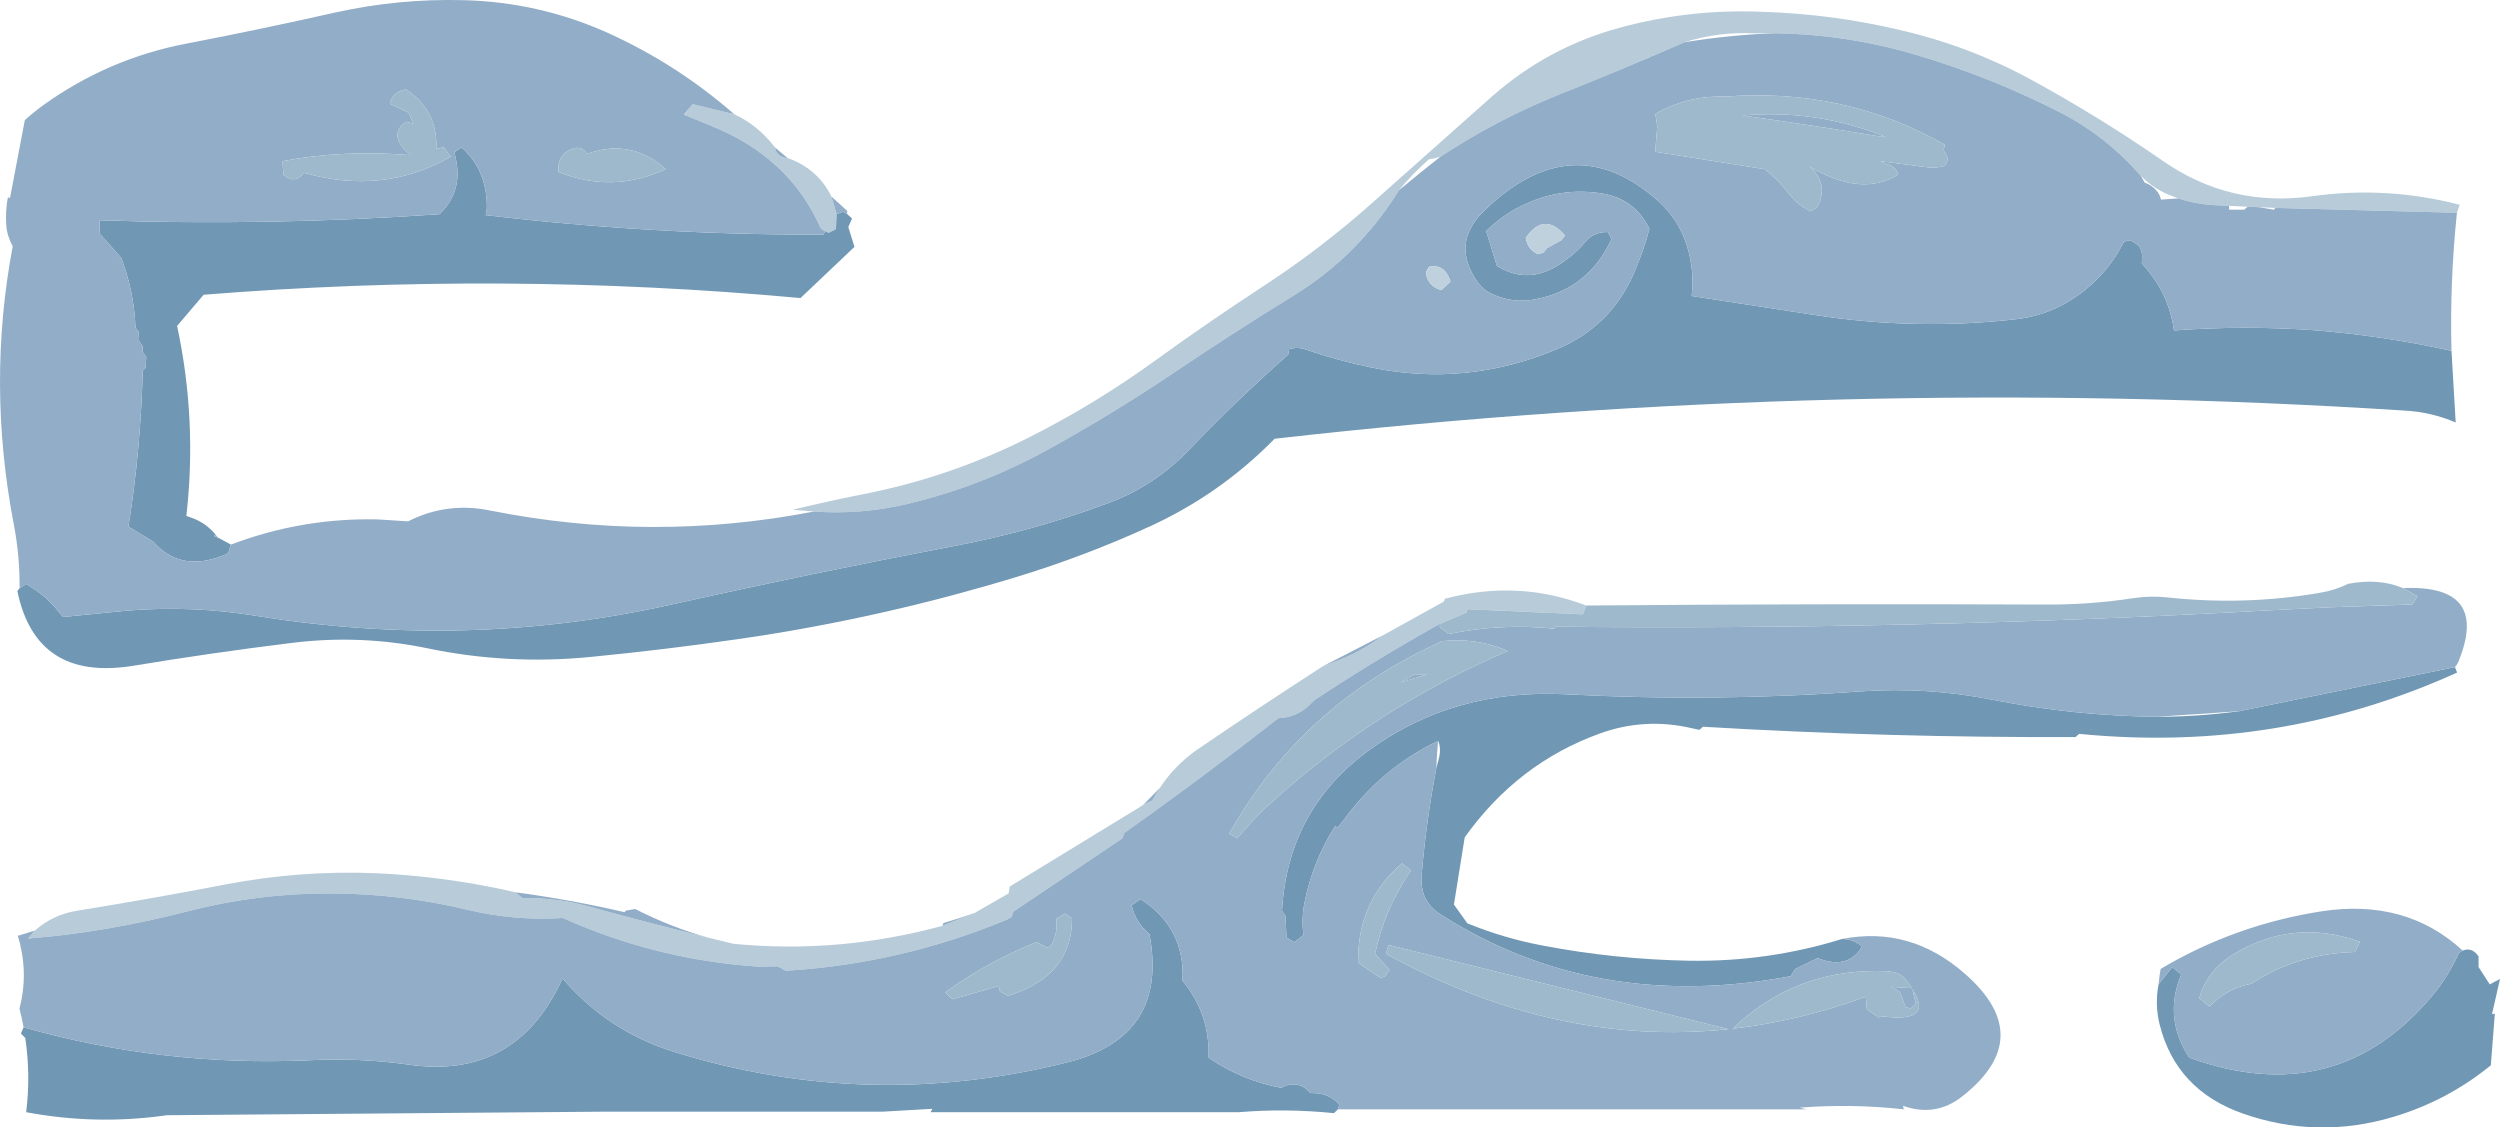
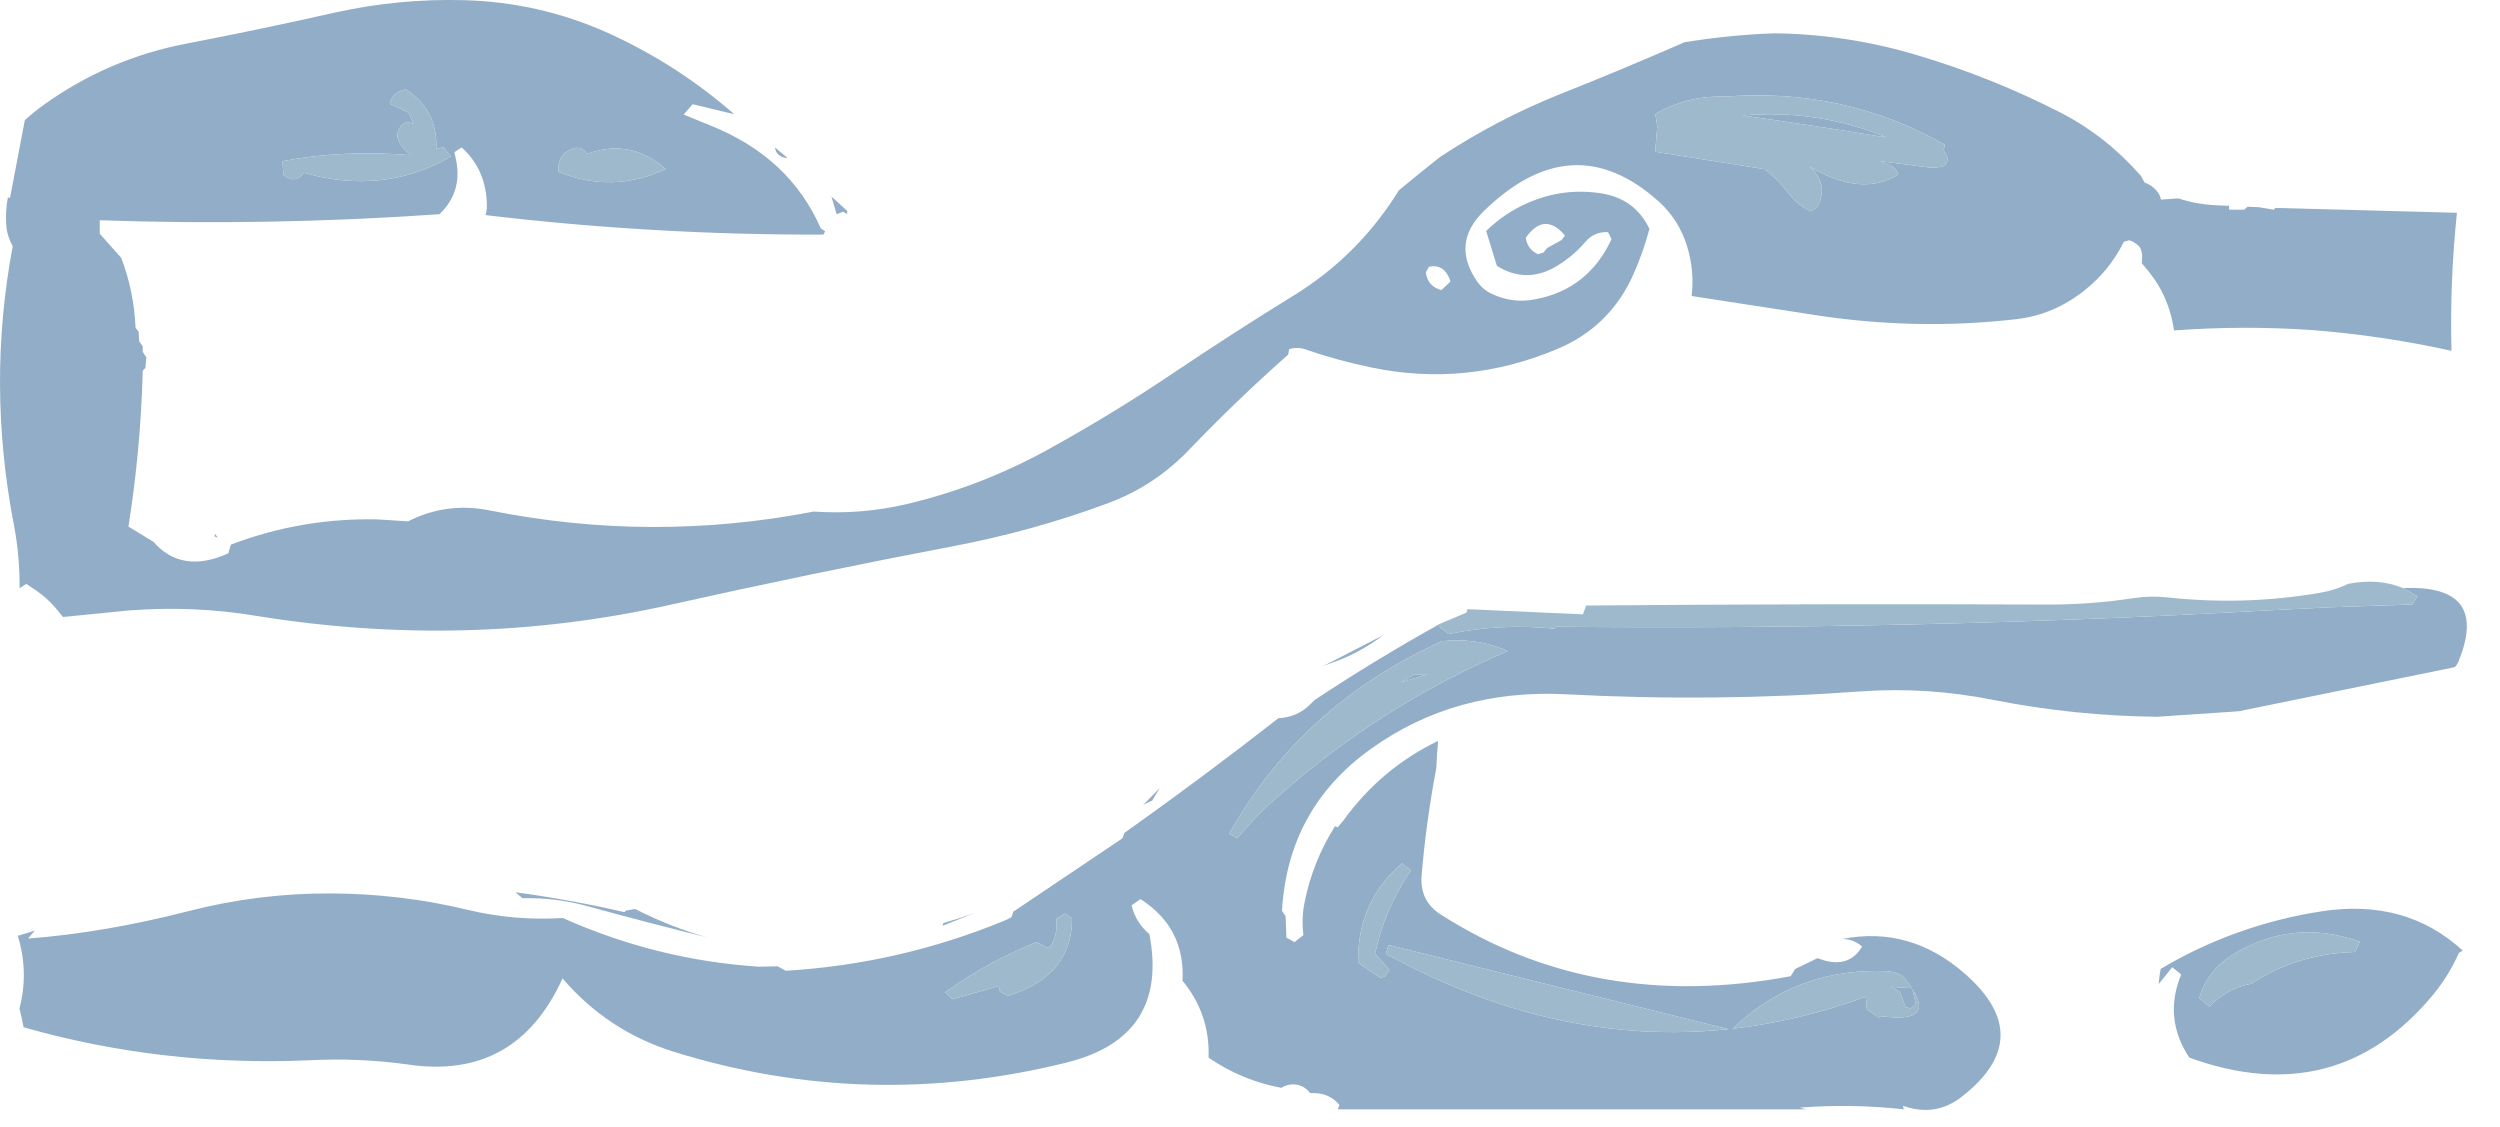
<svg xmlns="http://www.w3.org/2000/svg" height="633.45px" width="1404.55px">
  <g transform="matrix(1.0, 0.0, 0.0, 1.0, 707.15, 379.35)">
-     <path d="M-249.95 -91.95 L-261.7 -93.0 Q-242.8 -97.6 -223.7 -101.4 -173.35 -111.05 -127.85 -134.2 -91.1 -152.85 -57.7 -177.1 -27.55 -198.9 3.5 -219.15 35.4 -240.05 63.95 -265.5 L130.9 -325.0 Q162.15 -352.65 202.55 -363.7 242.15 -374.5 283.1 -372.7 322.35 -371.5 360.65 -362.4 399.45 -353.45 434.4 -334.35 472.55 -313.5 508.3 -288.75 545.85 -262.8 591.4 -269.05 633.5 -275.0 674.75 -264.3 L673.2 -259.8 571.2 -262.55 561.8 -262.95 555.6 -263.2 545.2 -263.7 537.5 -264.05 Q526.55 -264.6 516.75 -267.9 L513.9 -268.95 Q503.4 -272.6 495.6 -280.6 476.3 -302.7 451.05 -315.8 412.35 -335.7 370.3 -348.25 330.9 -360.1 289.8 -360.65 L279.3 -360.6 Q258.4 -361.7 239.2 -355.6 204.8 -340.55 169.2 -326.4 133.9 -312.25 102.1 -291.3 98.95 -290.3 95.6 -289.8 86.4 -281.7 78.8 -272.45 56.05 -235.7 19.7 -213.35 -14.55 -192.25 -47.9 -169.8 -82.2 -146.75 -118.55 -126.7 -156.15 -106.0 -197.5 -96.2 -223.35 -90.1 -249.95 -91.95 M-294.6 -315.15 Q-281.3 -309.0 -271.65 -296.45 -271.65 -294.05 -269.6 -292.3 -267.6 -290.6 -264.7 -290.6 -247.7 -284.55 -240.05 -268.95 L-237.1 -259.0 -237.5 -250.55 -241.5 -248.55 -243.55 -249.35 -246.05 -251.1 Q-263.6 -291.2 -308.3 -308.95 L-323.05 -315.0 -318.0 -320.8 -294.6 -315.15 M-687.6 143.5 Q-677.35 134.45 -663.75 132.3 -622.05 125.55 -580.4 117.55 -538.95 109.6 -496.7 111.2 -456.2 113.0 -417.55 121.95 L-413.6 125.3 Q-395.3 124.85 -377.65 129.6 -343.85 138.9 -309.8 147.3 L-295.05 150.9 Q-235.95 156.65 -177.65 140.8 L-159.55 133.55 -140.45 122.55 -139.9 118.75 -64.95 72.95 Q-62.6 71.5 -59.85 70.45 L-55.55 63.35 Q-47.05 50.4 -34.25 41.6 0.4 17.95 36.0 -5.0 L40.35 -6.7 Q56.4 -12.15 69.8 -22.4 L103.9 -41.3 104.55 -42.85 Q104.9 -43.1 105.35 -43.15 145.9 -53.75 184.0 -39.15 L182.15 -34.2 117.3 -37.1 116.75 -35.2 102.0 -28.95 Q65.45 -8.65 31.2 14.1 L29.1 16.25 Q21.6 23.7 11.1 24.15 -32.35 58.05 -75.45 88.6 L-76.5 91.6 -137.85 132.85 -138.85 135.9 Q-140.85 137.1 -143.0 137.95 -201.95 162.2 -265.7 166.05 L-270.2 163.55 -280.8 163.75 Q-338.15 160.0 -390.95 136.4 -417.95 138.1 -444.25 131.85 -482.15 122.7 -521.55 122.6 -562.1 122.45 -601.3 132.55 -648.4 144.65 -691.4 147.95 L-687.6 143.5" fill="#b7cbd9" fill-rule="evenodd" stroke="none" />
-     <path d="M670.15 -182.25 L672.5 -142.0 Q658.75 -147.85 644.2 -148.65 327.35 -169.05 8.95 -132.85 -21.5 -101.8 -60.95 -83.7 -97.9 -66.75 -136.9 -54.95 -172.9 -44.0 -209.6 -35.65 -250.65 -26.3 -292.35 -20.3 -333.55 -14.35 -375.0 -10.3 -421.7 -5.65 -467.1 -15.15 -504.6 -22.9 -542.85 -18.2 -587.95 -12.65 -632.65 -5.25 -686.95 3.4 -697.4 -47.3 L-696.15 -48.85 -692.4 -51.3 -686.5 -47.4 Q-683.7 -45.4 -681.1 -43.1 -678.5 -40.75 -676.2 -38.1 L-671.75 -32.7 -635.1 -36.35 Q-598.55 -39.25 -562.9 -33.3 -444.35 -14.15 -330.95 -39.5 -251.5 -57.25 -171.8 -72.45 -126.45 -81.05 -84.25 -96.8 -58.4 -106.45 -38.9 -126.85 -12.25 -154.65 16.6 -180.15 L17.1 -183.15 Q21.8 -184.6 26.1 -183.1 44.7 -176.7 63.25 -172.9 116.55 -161.75 167.7 -183.25 197.4 -195.7 210.55 -225.25 216.05 -237.7 219.55 -250.75 211.4 -267.7 192.65 -270.7 171.25 -274.05 151.45 -265.45 138.15 -259.75 127.8 -249.55 L133.85 -229.95 Q150.05 -219.95 166.5 -229.3 176.2 -234.9 183.55 -243.45 188.5 -249.3 196.25 -248.95 L198.25 -245.05 Q185.3 -216.95 155.65 -211.25 142.5 -208.55 130.25 -214.6 125.75 -216.85 122.9 -221.0 107.8 -242.55 126.55 -260.8 176.4 -309.45 224.7 -266.2 236.25 -255.8 240.8 -240.6 244.9 -227.0 243.25 -213.05 L311.6 -202.5 Q369.25 -193.5 425.8 -200.05 446.85 -202.5 464.15 -216.35 478.1 -227.45 486.1 -243.55 L489.1 -244.35 490.4 -243.95 491.6 -243.25 492.85 -242.45 494.05 -241.5 494.7 -240.85 495.15 -240.2 495.55 -239.4 495.85 -238.6 496.05 -237.7 496.2 -236.9 496.35 -235.95 496.35 -235.0 496.25 -232.95 496.15 -231.45 Q499.75 -227.45 502.9 -223.0 507.5 -216.5 510.3 -209.1 513.15 -201.7 514.25 -193.7 553.5 -196.6 592.65 -193.85 631.75 -190.75 670.15 -182.25 M-231.2 -259.1 L-228.45 -256.6 -230.55 -251.8 -227.1 -240.65 -257.4 -211.9 Q-424.95 -227.25 -592.75 -213.75 L-607.65 -196.25 Q-596.3 -143.35 -602.45 -89.5 L-600.35 -88.75 Q-592.0 -86.0 -586.3 -79.35 L-586.65 -77.95 -584.85 -77.4 -577.4 -73.4 -578.95 -68.45 Q-604.95 -56.7 -620.95 -74.95 L-635.0 -83.5 Q-628.15 -126.15 -626.95 -171.1 L-625.45 -172.6 -624.95 -178.6 -626.95 -181.65 -626.95 -184.65 -629.0 -187.7 -629.25 -192.9 -631.0 -195.25 Q-631.85 -215.65 -639.05 -234.5 L-651.1 -248.05 -651.1 -255.6 Q-556.65 -252.3 -460.25 -259.0 -447.55 -271.15 -450.75 -288.65 L-451.85 -293.85 -447.8 -296.5 Q-433.95 -284.15 -433.6 -263.95 -433.55 -261.15 -434.35 -258.5 -339.75 -247.25 -244.55 -247.55 L-243.55 -249.35 -241.5 -248.55 -237.5 -250.55 -237.1 -259.0 -233.45 -260.4 -231.2 -259.1 M672.1 -4.55 L673.3 -1.5 Q573.1 44.0 460.95 32.95 L458.9 34.75 Q354.2 35.15 249.6 28.95 L247.6 30.7 243.7 29.85 Q217.0 23.55 191.5 32.8 145.35 49.55 115.75 91.1 L109.7 128.85 117.25 139.4 Q137.8 147.8 159.4 151.85 200.15 159.65 241.9 160.4 285.8 161.15 327.7 148.2 333.55 148.1 338.4 151.9 L338.95 152.55 Q331.05 165.7 314.0 158.95 L301.4 165.05 298.9 169.1 Q188.85 189.75 102.3 134.45 90.35 126.9 91.55 112.35 94.1 82.15 99.8 52.15 L100.7 48.85 Q102.95 41.5 100.8 36.9 68.7 52.4 47.65 81.55 L44.3 85.55 42.9 84.8 Q30.35 104.7 25.75 127.75 23.95 136.8 25.15 145.95 L20.15 149.95 15.6 147.45 15.1 135.35 13.1 132.35 Q16.4 74.75 63.1 41.35 110.2 7.6 172.4 10.7 256.15 15.15 338.9 9.05 376.0 6.5 412.85 13.9 458.35 22.85 504.7 23.35 527.65 23.35 550.65 20.25 L672.1 -4.55 M44.5 243.9 L42.3 246.05 Q15.35 243.3 -11.1 245.5 L-184.35 245.5 -183.3 243.6 -211.2 245.2 -366.9 245.2 -613.4 247.2 Q-653.0 252.9 -692.45 245.5 -689.85 224.7 -692.95 203.8 L-695.4 201.3 -693.9 197.8 Q-616.15 219.9 -533.95 216.35 -505.6 214.85 -478.05 218.7 -417.25 227.75 -391.1 170.35 -365.8 199.9 -328.6 211.55 -219.75 245.45 -107.9 217.6 -50.3 203.3 -61.4 145.45 -69.1 138.95 -71.4 129.3 L-66.4 125.8 Q-41.2 141.9 -42.8 171.65 -27.3 190.35 -28.15 214.85 -9.55 227.65 12.65 231.8 16.35 229.6 20.4 229.9 25.6 230.45 28.9 234.75 L31.6 234.8 Q40.05 235.05 45.35 241.4 L44.5 243.9 M676.45 154.7 Q681.1 152.85 684.5 156.85 L685.35 158.0 685.35 163.95 691.65 173.7 697.4 170.65 692.9 190.45 694.5 190.1 692.25 219.15 Q667.8 239.1 637.45 248.15 594.7 260.9 552.9 246.25 515.55 233.1 506.25 196.5 503.35 185.1 505.6 173.55 L513.25 164.05 518.3 168.1 Q508.15 192.65 522.85 214.85 605.25 244.75 659.45 179.95 668.5 169.1 674.3 156.0 L676.45 154.7" fill="#7097b4" fill-rule="evenodd" stroke="none" />
    <path d="M-249.95 -91.95 Q-223.35 -90.1 -197.5 -96.2 -156.15 -106.0 -118.55 -126.7 -82.2 -146.75 -47.9 -169.8 -14.55 -192.25 19.7 -213.35 56.05 -235.7 78.8 -272.45 90.3 -282.05 102.1 -291.3 133.9 -312.25 169.2 -326.4 204.8 -340.55 239.2 -355.6 264.5 -359.75 289.8 -360.65 330.9 -360.1 370.3 -348.25 412.35 -335.7 451.05 -315.8 476.3 -302.7 495.6 -280.6 L497.75 -276.8 Q502.2 -275.2 505.0 -271.55 506.5 -269.55 506.9 -267.2 L516.75 -267.9 Q526.55 -264.6 537.5 -264.05 L545.2 -263.7 545.2 -261.55 553.7 -261.55 555.6 -263.2 561.8 -262.95 570.4 -261.55 571.2 -262.55 673.2 -259.8 Q669.15 -221.05 670.15 -182.25 631.75 -190.75 592.65 -193.85 553.5 -196.6 514.25 -193.7 513.15 -201.7 510.3 -209.1 507.5 -216.5 502.9 -223.0 499.75 -227.45 496.15 -231.45 L496.25 -232.95 496.35 -235.0 496.35 -235.95 496.2 -236.9 496.05 -237.7 495.85 -238.6 495.55 -239.4 495.15 -240.2 494.7 -240.85 494.05 -241.5 492.85 -242.45 491.6 -243.25 490.4 -243.95 489.1 -244.35 486.1 -243.55 Q478.1 -227.45 464.15 -216.35 446.85 -202.5 425.8 -200.05 369.25 -193.5 311.6 -202.5 L243.25 -213.05 Q244.9 -227.0 240.8 -240.6 236.25 -255.8 224.7 -266.2 176.4 -309.45 126.55 -260.8 107.8 -242.55 122.9 -221.0 125.75 -216.85 130.25 -214.6 142.5 -208.55 155.65 -211.25 185.3 -216.95 198.25 -245.05 L196.25 -248.95 Q188.5 -249.3 183.55 -243.45 176.2 -234.9 166.5 -229.3 150.05 -219.95 133.85 -229.95 L127.8 -249.55 Q138.15 -259.75 151.45 -265.45 171.25 -274.05 192.65 -270.7 211.4 -267.7 219.55 -250.75 216.05 -237.7 210.55 -225.25 197.4 -195.7 167.7 -183.25 116.55 -161.75 63.25 -172.9 44.7 -176.7 26.1 -183.1 21.8 -184.6 17.1 -183.15 L16.6 -180.15 Q-12.25 -154.65 -38.9 -126.85 -58.4 -106.45 -84.25 -96.8 -126.45 -81.05 -171.8 -72.45 -251.5 -57.25 -330.95 -39.5 -444.35 -14.15 -562.9 -33.3 -598.55 -39.25 -635.1 -36.35 L-671.75 -32.7 -676.2 -38.1 Q-678.5 -40.75 -681.1 -43.1 -683.7 -45.4 -686.5 -47.4 L-692.4 -51.3 -696.15 -48.85 Q-696.0 -67.0 -699.35 -84.5 -714.6 -163.6 -700.0 -241.05 -701.5 -243.65 -702.5 -246.8 -703.4 -249.6 -703.65 -252.95 -704.2 -260.75 -702.7 -268.6 L-701.55 -268.0 -693.2 -311.85 Q-688.0 -316.55 -682.3 -320.65 -646.2 -346.4 -602.65 -354.8 -560.75 -362.85 -519.15 -372.25 -483.15 -380.25 -446.3 -379.25 -403.65 -378.1 -364.85 -360.5 -326.4 -342.95 -294.6 -315.15 L-318.0 -320.8 -323.05 -315.0 -308.3 -308.95 Q-263.6 -291.2 -246.05 -251.1 L-243.55 -249.35 -244.55 -247.55 Q-339.75 -247.25 -434.35 -258.5 -433.55 -261.15 -433.6 -263.95 -433.95 -284.15 -447.8 -296.5 L-451.85 -293.85 -450.75 -288.65 Q-447.55 -271.15 -460.25 -259.0 -556.65 -252.3 -651.1 -255.6 L-651.1 -248.05 -639.05 -234.5 Q-631.85 -215.65 -631.0 -195.25 L-629.25 -192.9 -629.0 -187.7 -626.95 -184.65 -626.95 -181.65 -624.95 -178.6 -625.45 -172.6 -626.95 -171.1 Q-628.15 -126.15 -635.0 -83.5 L-620.95 -74.95 Q-604.95 -56.7 -578.95 -68.45 L-577.4 -73.4 Q-537.7 -88.45 -495.2 -87.55 L-477.9 -86.45 Q-456.0 -97.55 -431.6 -92.5 -340.75 -74.35 -249.95 -91.95 M-271.65 -296.45 L-264.7 -290.6 Q-267.6 -290.6 -269.6 -292.3 -271.65 -294.05 -271.65 -296.45 M-240.05 -268.95 L-231.15 -260.85 -231.2 -259.1 -233.45 -260.4 -237.1 -259.0 -240.05 -268.95 M-586.3 -79.35 L-584.85 -77.4 -586.65 -77.95 -586.3 -79.35 M327.7 148.2 Q365.95 140.7 396.7 167.65 437.7 203.5 395.05 236.8 380.2 248.4 362.0 241.9 L362.45 243.9 Q333.3 240.65 303.9 242.95 L307.8 243.9 44.5 243.9 45.35 241.4 Q40.05 235.05 31.6 234.8 L28.9 234.75 Q25.6 230.45 20.4 229.9 16.35 229.6 12.65 231.8 -9.55 227.65 -28.15 214.85 -27.3 190.35 -42.8 171.65 -41.2 141.9 -66.4 125.8 L-71.4 129.3 Q-69.1 138.95 -61.4 145.45 -50.3 203.3 -107.9 217.6 -219.75 245.45 -328.6 211.55 -365.8 199.9 -391.1 170.35 -417.25 227.75 -478.05 218.7 -505.6 214.85 -533.95 216.35 -616.15 219.9 -693.9 197.8 -694.9 192.5 -696.2 187.25 -690.9 166.85 -697.15 146.4 L-687.6 143.5 -691.4 147.95 Q-648.4 144.65 -601.3 132.55 -562.1 122.45 -521.55 122.6 -482.15 122.7 -444.25 131.85 -417.95 138.1 -390.95 136.4 -338.15 160.0 -280.8 163.75 L-270.2 163.55 -265.7 166.05 Q-201.95 162.2 -143.0 137.95 -140.85 137.1 -138.85 135.9 L-137.85 132.85 -76.5 91.6 -75.45 88.6 Q-32.35 58.05 11.1 24.15 21.6 23.7 29.1 16.25 L31.2 14.1 Q65.45 -8.65 102.0 -28.95 L101.65 -27.15 106.7 -23.15 Q136.25 -29.25 166.05 -26.15 L166.9 -27.25 Q368.05 -25.25 568.6 -36.5 L602.8 -38.2 648.1 -39.75 651.1 -44.35 642.9 -48.95 Q691.9 -51.05 673.95 -7.4 673.3 -5.9 672.1 -4.55 L550.65 20.25 504.7 23.35 Q458.35 22.85 412.85 13.9 376.0 6.5 338.9 9.05 256.15 15.15 172.4 10.7 110.2 7.6 63.1 41.35 16.4 74.75 13.1 132.35 L15.1 135.35 15.6 147.45 20.15 149.95 25.15 145.95 Q23.95 136.8 25.75 127.75 30.35 104.7 42.9 84.8 L44.3 85.55 47.65 81.55 Q68.7 52.4 100.8 36.9 100.1 44.5 99.8 52.15 94.1 82.15 91.55 112.35 90.35 126.9 102.3 134.45 188.85 189.75 298.9 169.1 L301.4 165.05 314.0 158.95 Q331.05 165.7 338.95 152.55 L338.4 151.9 Q333.55 148.1 327.7 148.2 M-417.55 121.95 Q-387.0 126.05 -356.35 133.1 L-355.35 132.2 -350.3 131.35 Q-330.35 141.5 -309.8 147.3 -343.85 138.9 -377.65 129.6 -395.3 124.85 -413.6 125.3 L-417.55 121.95 M-177.65 140.8 L-177.15 139.25 Q-168.2 136.65 -159.55 133.55 L-177.65 140.8 M-64.95 72.95 L-55.55 63.35 -59.85 70.45 Q-62.6 71.5 -64.95 72.95 M36.0 -5.0 L69.8 -22.4 Q56.4 -12.15 40.35 -6.7 L36.0 -5.0 M222.85 -315.15 L223.95 -308.45 222.75 -294.1 284.3 -284.3 Q292.1 -278.1 298.05 -270.35 302.85 -264.15 310.0 -260.65 314.2 -262.25 315.45 -266.45 318.9 -277.85 309.45 -285.8 338.8 -268.4 359.3 -281.3 L358.85 -282.55 Q358.3 -283.9 357.3 -284.85 355.9 -286.2 354.25 -286.75 351.65 -287.55 349.25 -288.8 L373.9 -285.6 Q379.7 -284.55 385.45 -286.15 L386.75 -288.4 387.05 -289.85 386.85 -291.3 386.15 -292.6 Q385.2 -293.8 384.85 -295.15 L385.5 -298.05 Q328.75 -330.3 261.65 -325.05 241.05 -325.7 223.35 -315.65 L222.85 -315.15 M172.1 -247.05 Q160.5 -260.65 150.05 -245.75 151.05 -239.15 157.0 -236.5 L160.05 -237.5 162.05 -240.0 170.2 -244.5 172.1 -247.05 M93.9 -226.3 Q94.9 -218.5 102.65 -216.35 L107.75 -221.15 107.35 -222.4 Q104.0 -231.25 95.6 -229.45 L93.9 -226.3 M94.45 -15.05 Q21.9 20.4 -16.6 89.1 L-12.05 91.6 Q-2.4 79.95 8.85 69.9 67.35 17.55 139.9 -13.6 139.25 -14.0 138.6 -14.2 121.6 -21.25 102.65 -19.1 L94.45 -15.05 M94.6 -0.5 L80.0 4.05 87.55 -0.5 94.6 -0.5 M349.75 -302.6 Q310.75 -309.0 271.75 -314.5 313.6 -318.1 352.25 -302.4 L349.75 -302.6 M505.6 173.55 Q505.95 169.35 506.75 165.0 548.45 140.2 597.4 132.6 644.65 125.45 676.45 154.7 L674.3 156.0 Q668.5 169.1 659.45 179.95 605.25 244.75 522.85 214.85 508.15 192.65 518.3 168.1 L513.25 164.05 505.6 173.55 M534.2 186.15 Q542.7 177.2 554.4 174.05 L557.55 173.4 Q583.55 156.35 615.9 155.5 L618.7 149.75 Q581.35 136.35 547.7 156.75 532.85 165.7 528.45 181.45 L534.2 186.15 M353.1 166.3 Q304.8 164.2 269.7 195.35 L266.4 198.6 Q303.65 194.3 341.1 180.65 L341.7 187.7 348.2 192.25 351.1 191.7 Q379.5 195.4 367.3 176.3 L369.2 184.6 366.35 187.2 363.5 186.55 360.3 178.15 355.75 175.1 367.05 175.85 363.4 170.85 Q360.3 166.85 353.1 166.3 M73.5 165.55 L65.4 156.5 Q70.75 131.2 85.55 109.7 L80.5 105.7 Q56.65 126.15 55.9 157.75 L55.85 161.55 68.45 170.1 71.15 169.05 73.5 165.55 M71.45 156.5 Q167.25 209.1 263.9 198.85 L73.0 151.55 71.45 156.5 M-475.0 -309.95 L-479.05 -310.95 Q-489.85 -303.35 -476.45 -292.2 -514.9 -295.3 -548.45 -288.8 L-547.95 -281.3 Q-541.55 -275.55 -536.4 -282.3 -491.85 -269.5 -453.85 -291.35 L-458.0 -296.6 -462.05 -295.7 Q-461.0 -317.15 -479.05 -329.1 -485.8 -328.15 -487.85 -322.25 L-488.1 -321.05 -477.5 -316.0 -475.0 -309.95 M-335.35 -286.2 Q-354.25 -301.4 -377.4 -292.85 -380.0 -297.35 -384.75 -296.0 -394.05 -293.1 -393.5 -282.8 -363.1 -270.45 -333.1 -284.3 L-335.35 -286.2 M-108.7 133.85 L-113.7 136.9 Q-112.75 144.1 -116.0 150.6 L-116.75 152.0 -118.75 153.0 -124.8 149.95 Q-152.7 161.2 -176.1 178.15 L-172.05 182.05 -145.9 174.6 -145.4 177.65 -140.9 180.15 Q-104.8 169.0 -104.85 136.6 L-108.7 133.85" fill="#92adc7" fill-rule="evenodd" stroke="none" />
    <path d="M184.0 -39.15 Q313.6 -40.25 442.8 -39.7 467.3 -39.6 491.45 -43.3 500.95 -44.75 510.7 -43.7 553.8 -39.05 595.95 -46.25 605.05 -47.8 611.9 -51.3 629.15 -54.7 642.9 -48.95 L651.1 -44.35 648.1 -39.75 602.8 -38.2 568.6 -36.5 Q368.05 -25.25 166.9 -27.25 L166.05 -26.15 Q136.25 -29.25 106.7 -23.15 L101.65 -27.15 102.0 -28.95 116.75 -35.2 117.3 -37.1 182.15 -34.2 184.0 -39.15 M222.85 -315.15 L223.35 -315.65 Q241.05 -325.7 261.65 -325.05 328.75 -330.3 385.5 -298.05 L384.85 -295.15 Q385.2 -293.8 386.15 -292.6 L386.85 -291.3 387.05 -289.85 386.75 -288.4 385.45 -286.15 Q379.7 -284.55 373.9 -285.6 L349.25 -288.8 Q351.65 -287.55 354.25 -286.75 355.9 -286.2 357.3 -284.85 358.3 -283.9 358.85 -282.55 L359.3 -281.3 Q338.8 -268.4 309.45 -285.8 318.9 -277.85 315.45 -266.45 314.2 -262.25 310.0 -260.65 302.85 -264.15 298.05 -270.35 292.1 -278.1 284.3 -284.3 L222.75 -294.1 223.95 -308.45 222.85 -315.15 M94.6 -0.5 L87.55 -0.5 80.0 4.05 94.6 -0.5 M94.45 -15.05 L102.65 -19.1 Q121.6 -21.25 138.6 -14.2 139.25 -14.0 139.9 -13.6 67.35 17.55 8.85 69.9 -2.4 79.95 -12.05 91.6 L-16.6 89.1 Q21.9 20.4 94.45 -15.05 M349.75 -302.6 L352.25 -302.4 Q313.6 -318.1 271.75 -314.5 310.75 -309.0 349.75 -302.6 M353.1 166.3 Q360.3 166.85 363.4 170.85 L367.05 175.85 355.75 175.1 360.3 178.15 363.5 186.55 366.35 187.2 369.2 184.6 367.3 176.3 Q379.5 195.4 351.1 191.7 L348.2 192.25 341.7 187.7 341.1 180.65 Q303.65 194.3 266.4 198.6 L269.7 195.35 Q304.8 164.2 353.1 166.3 M534.2 186.15 L528.45 181.45 Q532.85 165.7 547.7 156.75 581.35 136.35 618.7 149.75 L615.9 155.5 Q583.55 156.35 557.55 173.4 L554.4 174.05 Q542.7 177.2 534.2 186.15 M71.45 156.5 L73.0 151.55 263.9 198.85 Q167.25 209.1 71.45 156.5 M73.5 165.55 L71.15 169.05 68.45 170.1 55.85 161.55 55.9 157.75 Q56.65 126.15 80.5 105.7 L85.55 109.7 Q70.75 131.2 65.4 156.5 L73.5 165.55 M-475.0 -309.95 L-477.5 -316.0 -488.1 -321.05 -487.85 -322.25 Q-485.8 -328.15 -479.05 -329.1 -461.0 -317.15 -462.05 -295.7 L-458.0 -296.6 -453.85 -291.35 Q-491.85 -269.5 -536.4 -282.3 -541.55 -275.55 -547.95 -281.3 L-548.45 -288.8 Q-514.9 -295.3 -476.45 -292.2 -489.85 -303.35 -479.05 -310.95 L-475.0 -309.95 M-335.35 -286.2 L-333.1 -284.3 Q-363.1 -270.45 -393.5 -282.8 -394.05 -293.1 -384.75 -296.0 -380.0 -297.35 -377.4 -292.85 -354.25 -301.4 -335.35 -286.2 M-108.7 133.85 L-104.85 136.6 Q-104.8 169.0 -140.9 180.15 L-145.4 177.65 -145.9 174.6 -172.05 182.05 -176.1 178.15 Q-152.7 161.2 -124.8 149.95 L-118.75 153.0 -116.75 152.0 -116.0 150.6 Q-112.75 144.1 -113.7 136.9 L-108.7 133.85" fill="#9fb9cc" fill-rule="evenodd" stroke="none" />
-     <path d="M172.1 -247.05 L170.2 -244.5 162.05 -240.0 160.05 -237.5 157.0 -236.5 Q151.05 -239.15 150.05 -245.75 160.5 -260.65 172.1 -247.05 M93.9 -226.3 L95.6 -229.45 Q104.0 -231.25 107.35 -222.4 L107.75 -221.15 102.65 -216.35 Q94.9 -218.5 93.9 -226.3" fill="#bfd1dd" fill-rule="evenodd" stroke="none" />
  </g>
</svg>